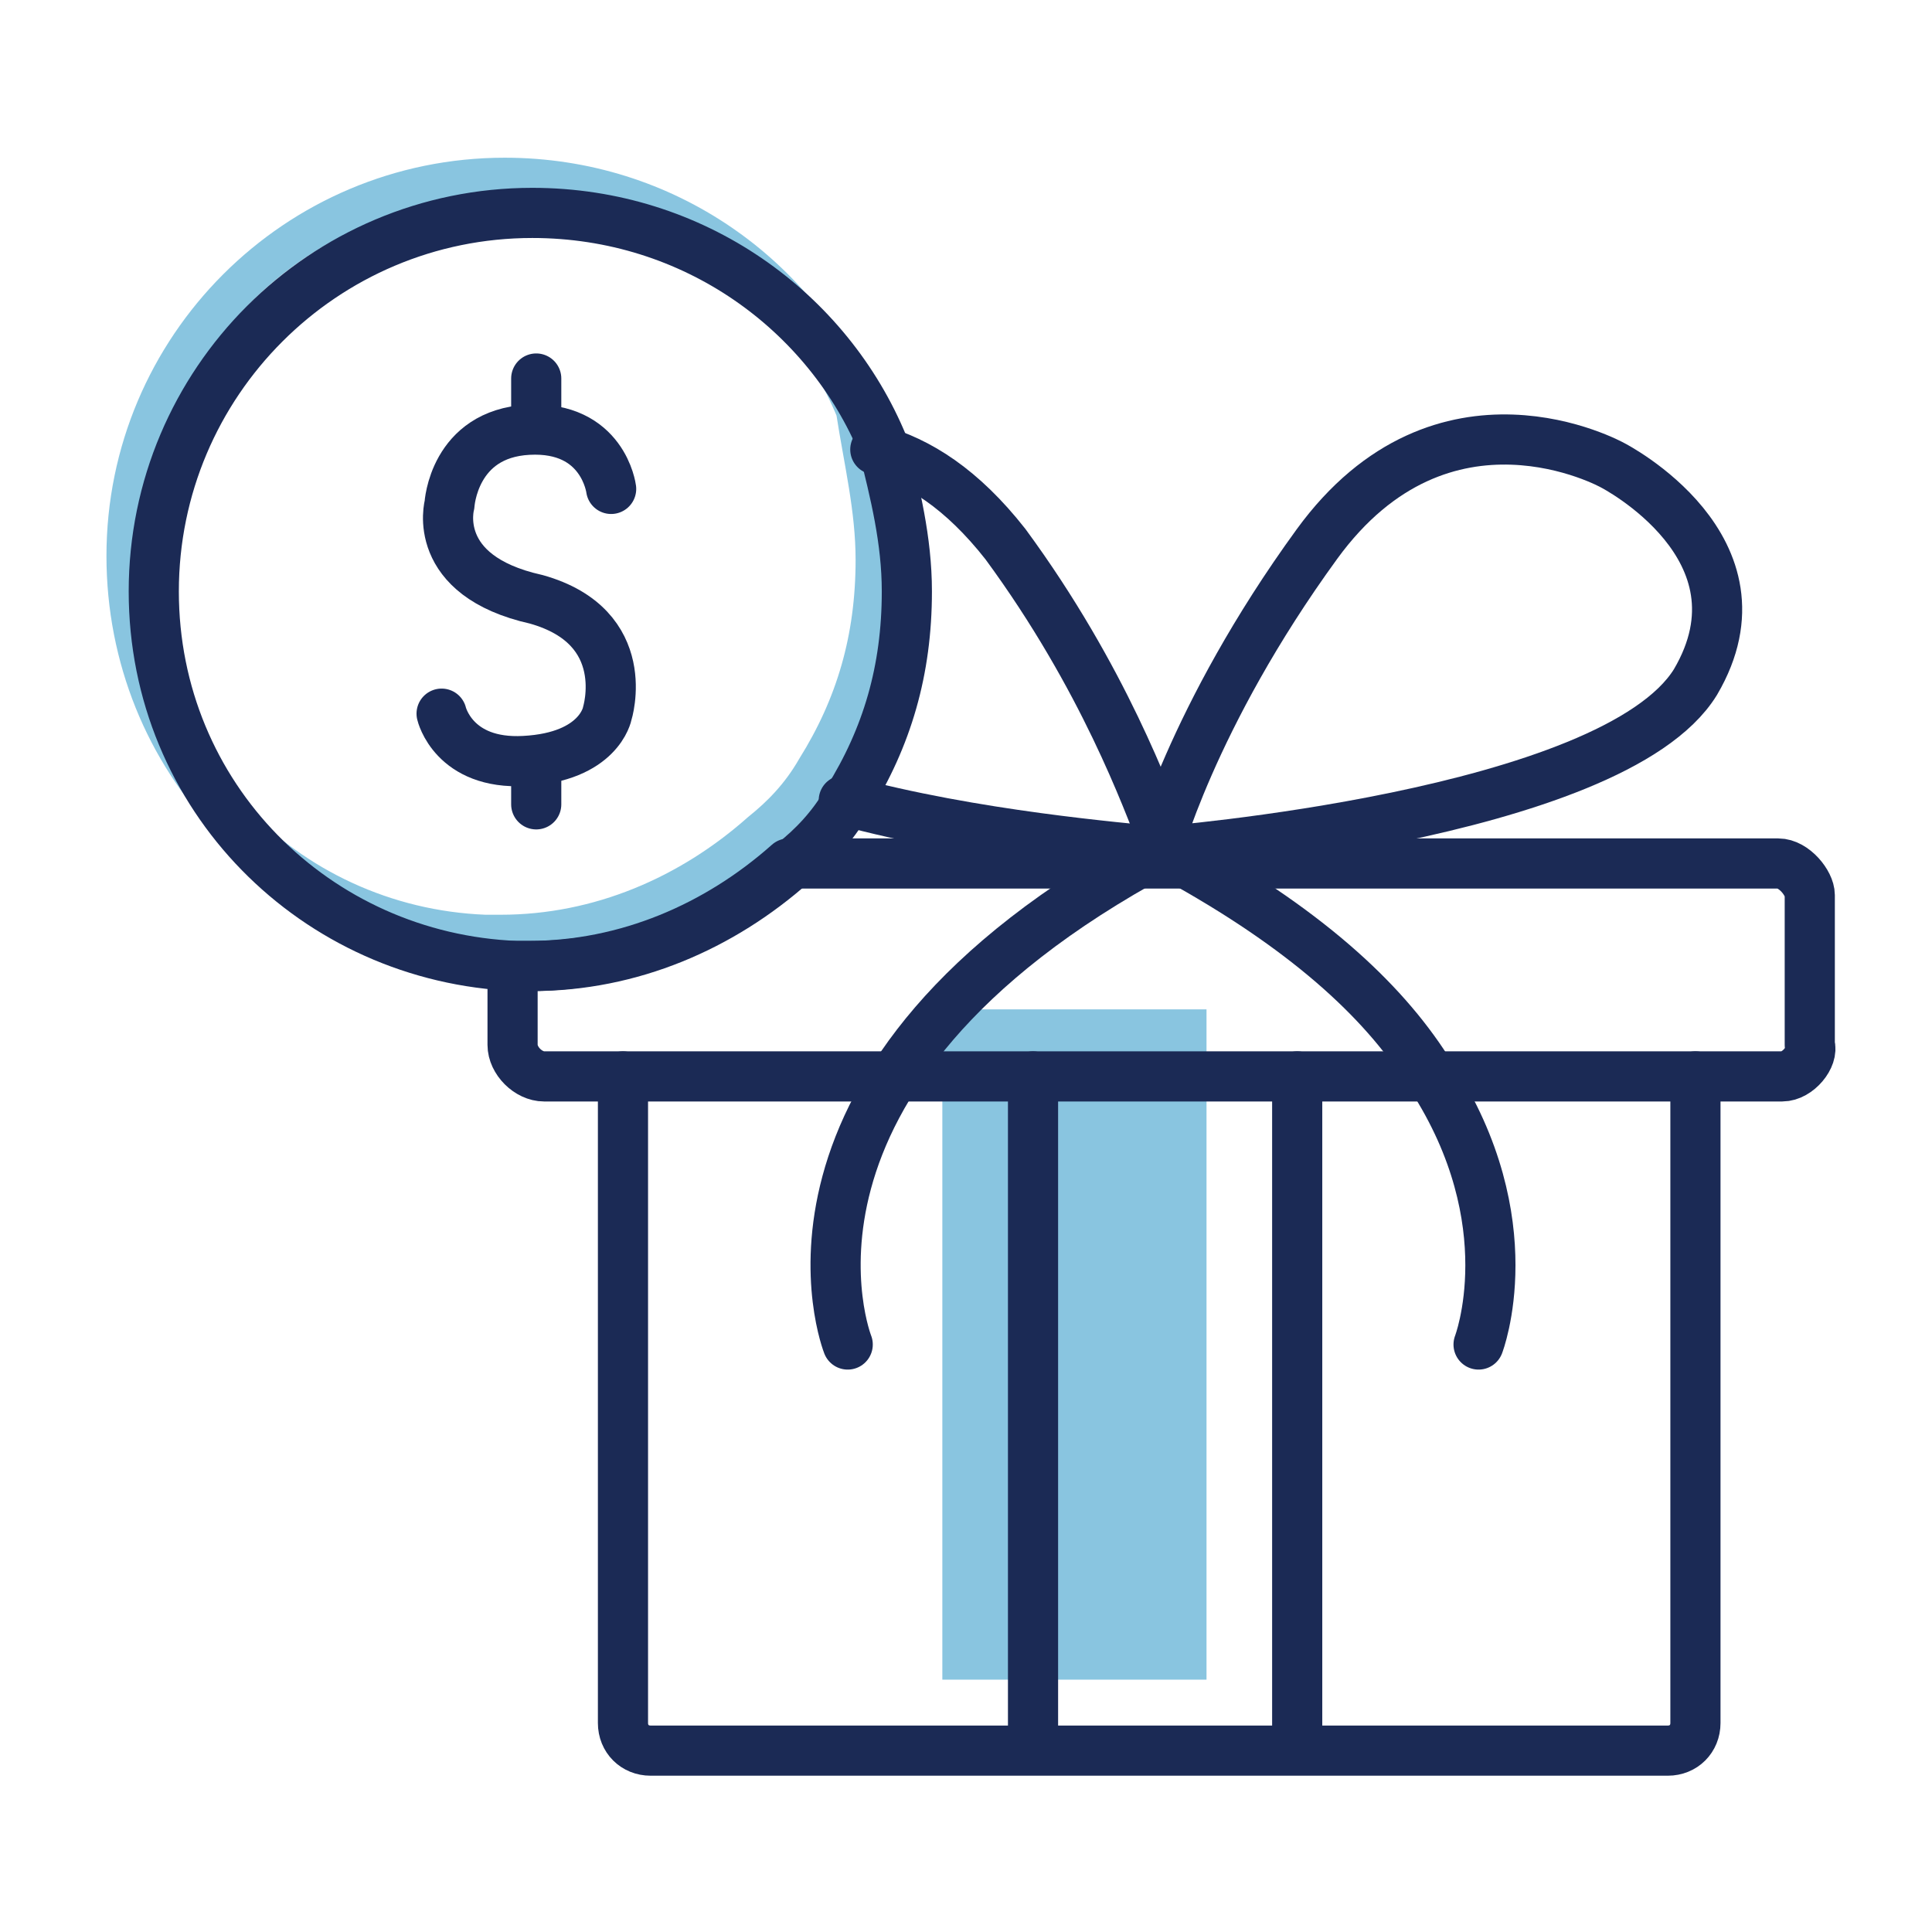
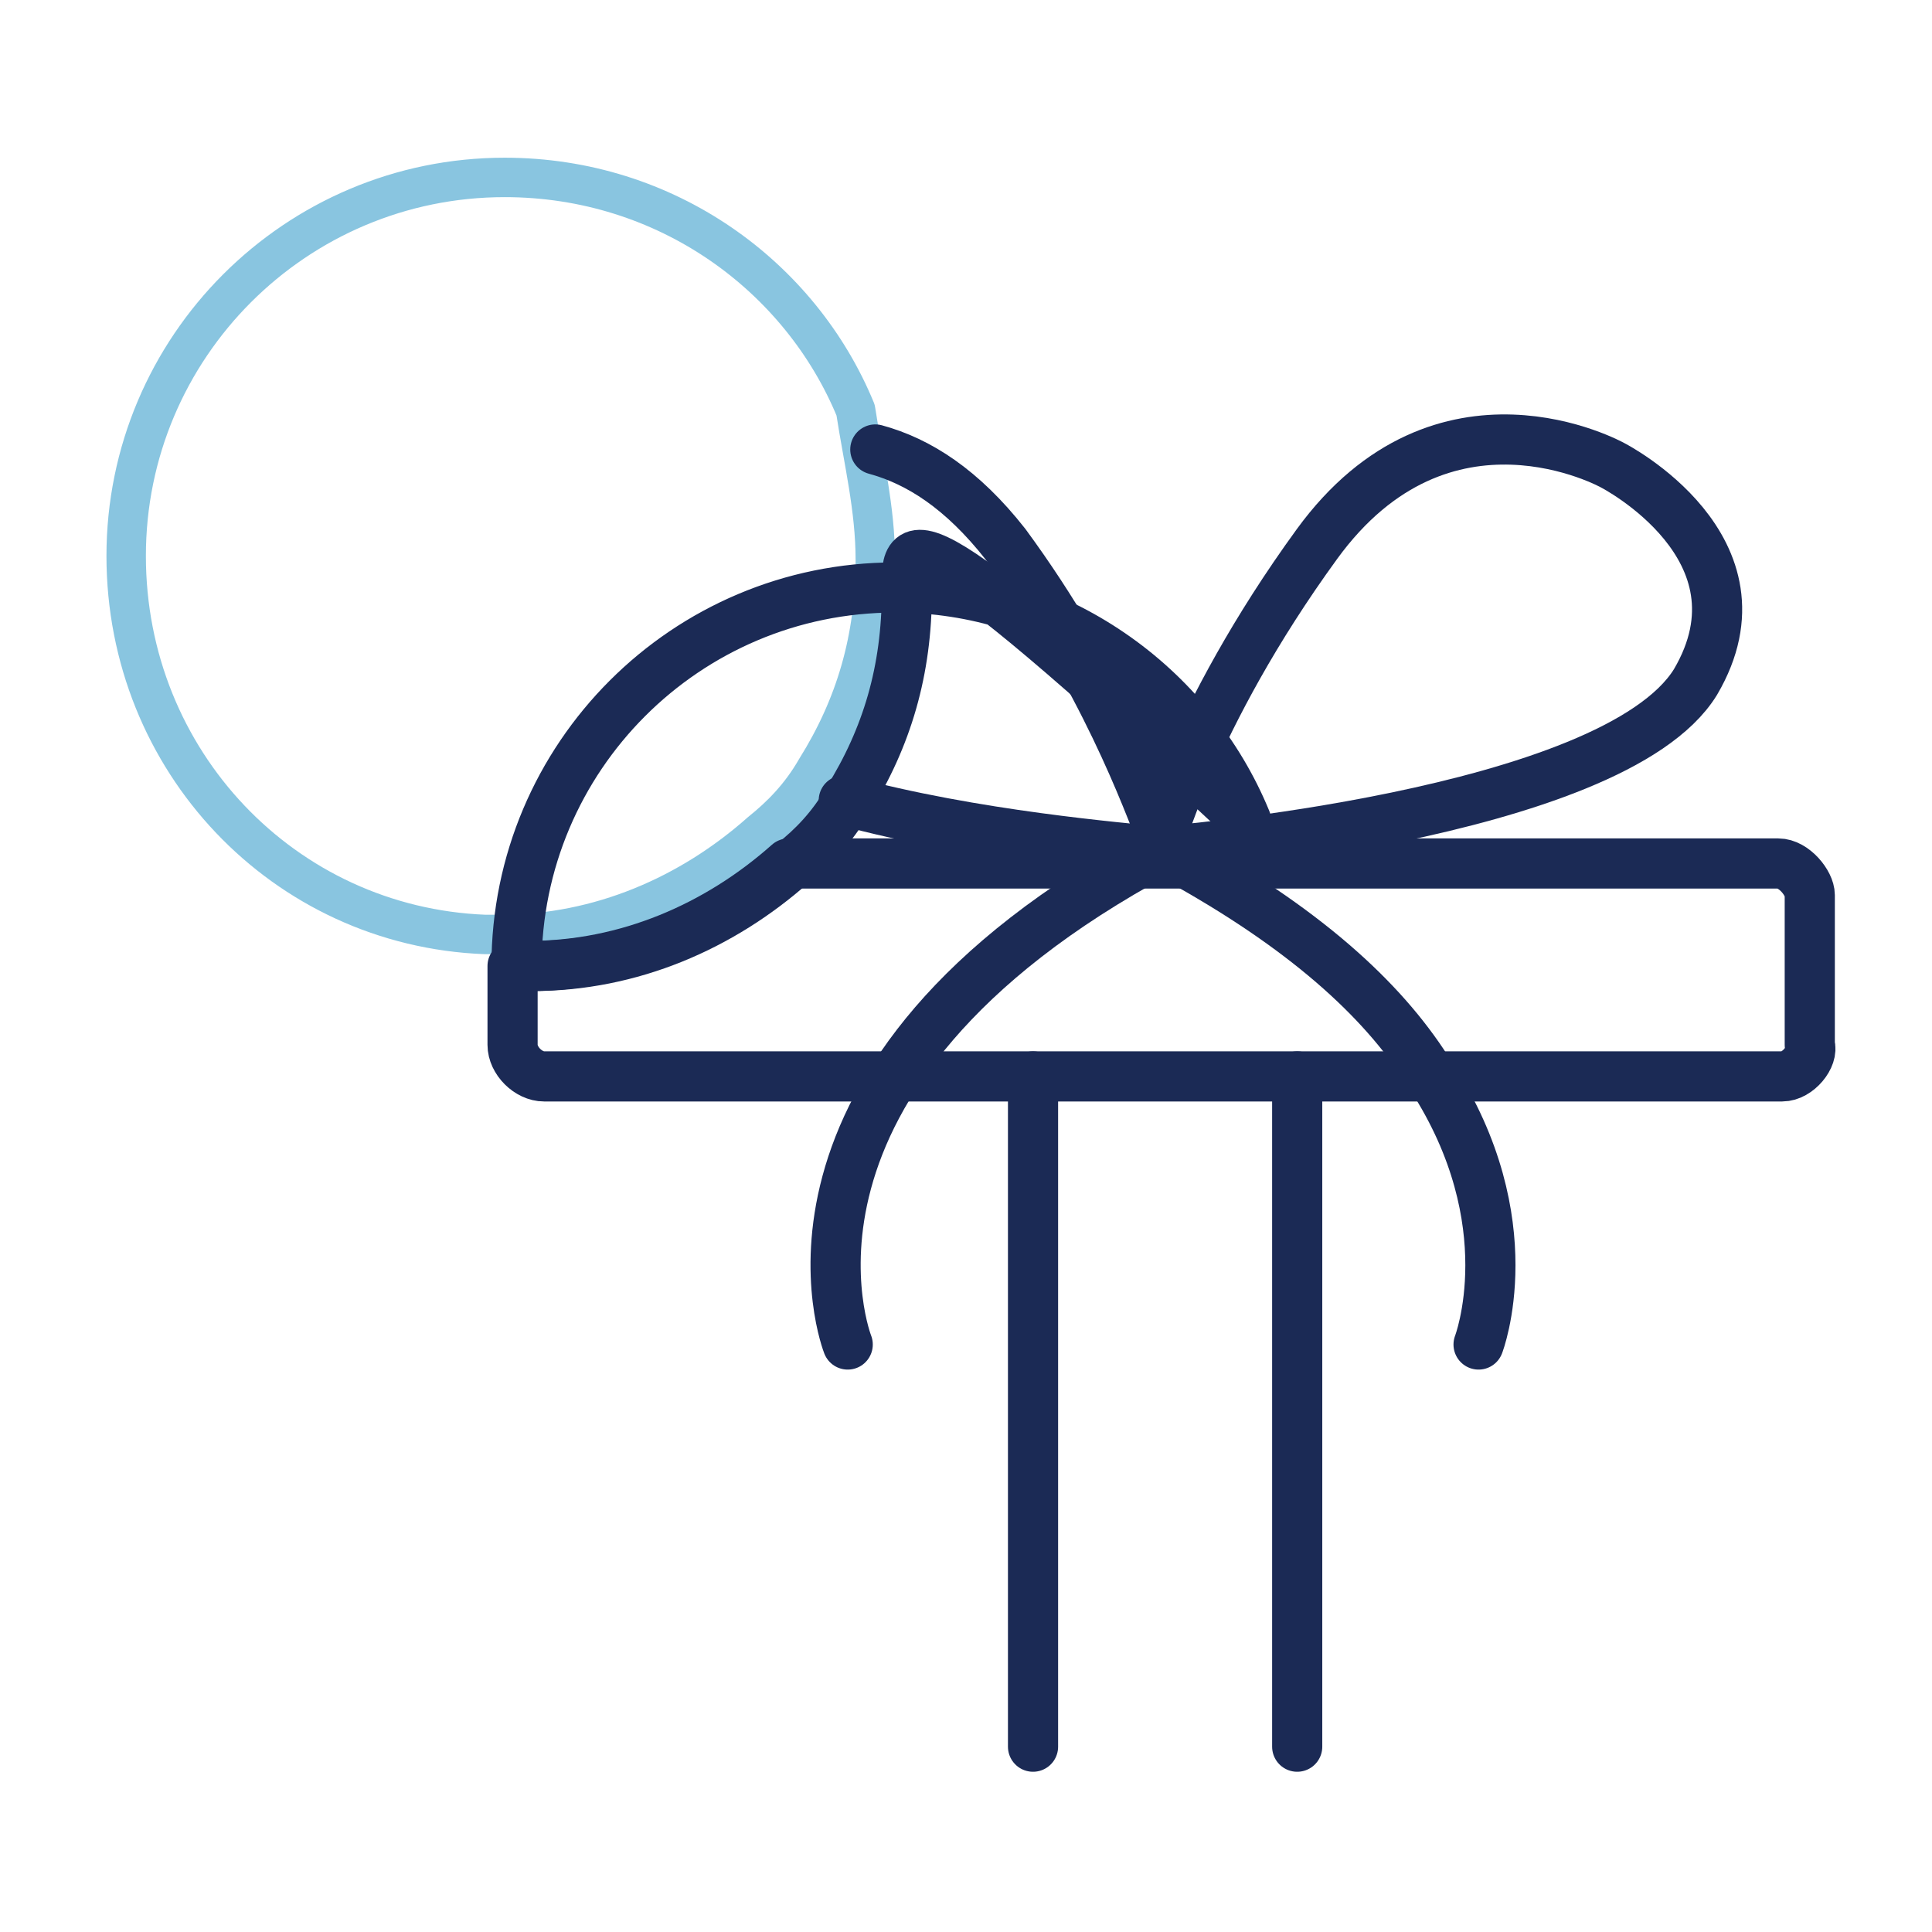
<svg xmlns="http://www.w3.org/2000/svg" version="1.1" id="Layer_1" x="0px" y="0px" viewBox="0 0 49 49" style="enable-background:new 0 0 49 49;" xml:space="preserve">
  <style type="text/css">
	
		.st0{opacity:0.5;fill:none;stroke:#148DC3;stroke-linecap:round;stroke-linejoin:round;stroke-miterlimit:10;enable-background:new    ;}
	.st1{opacity:0.5;fill:#148DC3;}
	.st2{fill:none;stroke:#1B2A55;stroke-width:1.272;stroke-linecap:round;stroke-linejoin:round;stroke-miterlimit:10;}
</style>
  <g>
    <path class="st0" d="M22.2,14.2c0,2-0.5,3.7-1.5,5.3c-0.4,0.7-0.9,1.2-1.4,1.6c-1.8,1.6-4.1,2.6-6.6,2.6c-0.1,0-0.2,0-0.4,0   c-5.1-0.2-9.1-4.4-9.1-9.6c0-5.3,4.3-9.6,9.6-9.6c4.1,0,7.5,2.5,8.9,5.9C21.9,11.7,22.2,12.9,22.2,14.2z" />
-     <rect x="23.9" y="25.6" class="st1" width="6.7" height="17" />
    <g>
-       <path class="st2" d="M43,27.3v16.4c0,0.4-0.3,0.7-0.7,0.7H16.5c-0.4,0-0.7-0.3-0.7-0.7V27.3" />
      <path class="st2" d="M45.9,22.7v3.8c0.1,0.3-0.3,0.8-0.7,0.8H13.8c-0.4,0-0.8-0.4-0.8-0.8v-2c0.1,0,0.2,0,0.4,0    c2.5,0,4.8-1,6.6-2.6h25.1C45.5,21.9,45.9,22.4,45.9,22.7z" />
      <path class="st2" d="M21.5,34.1c0,0-2.7-6.8,7.9-12.5c0,0,11.5-0.9,13.6-4.3c2-3.4-2.1-5.5-2.1-5.5s-4.3-2.4-7.5,2    s-4.1,7.9-4.1,7.9" />
      <path class="st2" d="M37.5,34.1c0,0,1.2-3.1-1.2-6.8c-1.1-1.8-3-3.6-6.2-5.4c-0.2-0.1-0.3-0.2-0.5-0.3l0,0c0,0,0,0-0.1,0l0,0h-0.1    c-0.9-0.1-4.7-0.4-8-1.3" />
      <path class="st2" d="M22.2,11.4c1.1,0.3,2.2,1,3.3,2.4c2.5,3.4,3.6,6.5,4,7.5c0,0.1,0.1,0.2,0.1,0.3l0,0v0.1" />
      <path class="st2" d="M26.2,27.3v17V27.3z" />
      <path class="st2" d="M32.9,27.3v17V27.3z" />
-       <path class="st2" d="M23,15c0,2-0.5,3.7-1.5,5.3c-0.4,0.7-0.9,1.2-1.4,1.6c-1.8,1.6-4.1,2.6-6.6,2.6c-0.1,0-0.2,0-0.4,0    C8,24.3,3.9,20.2,3.9,15c0-5.3,4.3-9.6,9.6-9.6c4.1,0,7.5,2.5,8.9,5.9C22.7,12.5,23,13.7,23,15z" />
+       <path class="st2" d="M23,15c0,2-0.5,3.7-1.5,5.3c-0.4,0.7-0.9,1.2-1.4,1.6c-1.8,1.6-4.1,2.6-6.6,2.6c-0.1,0-0.2,0-0.4,0    c0-5.3,4.3-9.6,9.6-9.6c4.1,0,7.5,2.5,8.9,5.9C22.7,12.5,23,13.7,23,15z" />
      <g>
-         <path class="st2" d="M15.5,12.4c0,0-0.2-1.6-2.1-1.5c-1.9,0.1-2,1.9-2,1.9s-0.5,1.8,2.2,2.4c2.5,0.7,1.8,2.9,1.8,2.9     s-0.2,1.1-2.1,1.2c-1.8,0.1-2.1-1.2-2.1-1.2" />
-         <line class="st2" x1="13.6" y1="9.6" x2="13.6" y2="10.8" />
-         <line class="st2" x1="13.6" y1="19.3" x2="13.6" y2="20.4" />
-       </g>
+         </g>
    </g>
  </g>
</svg>